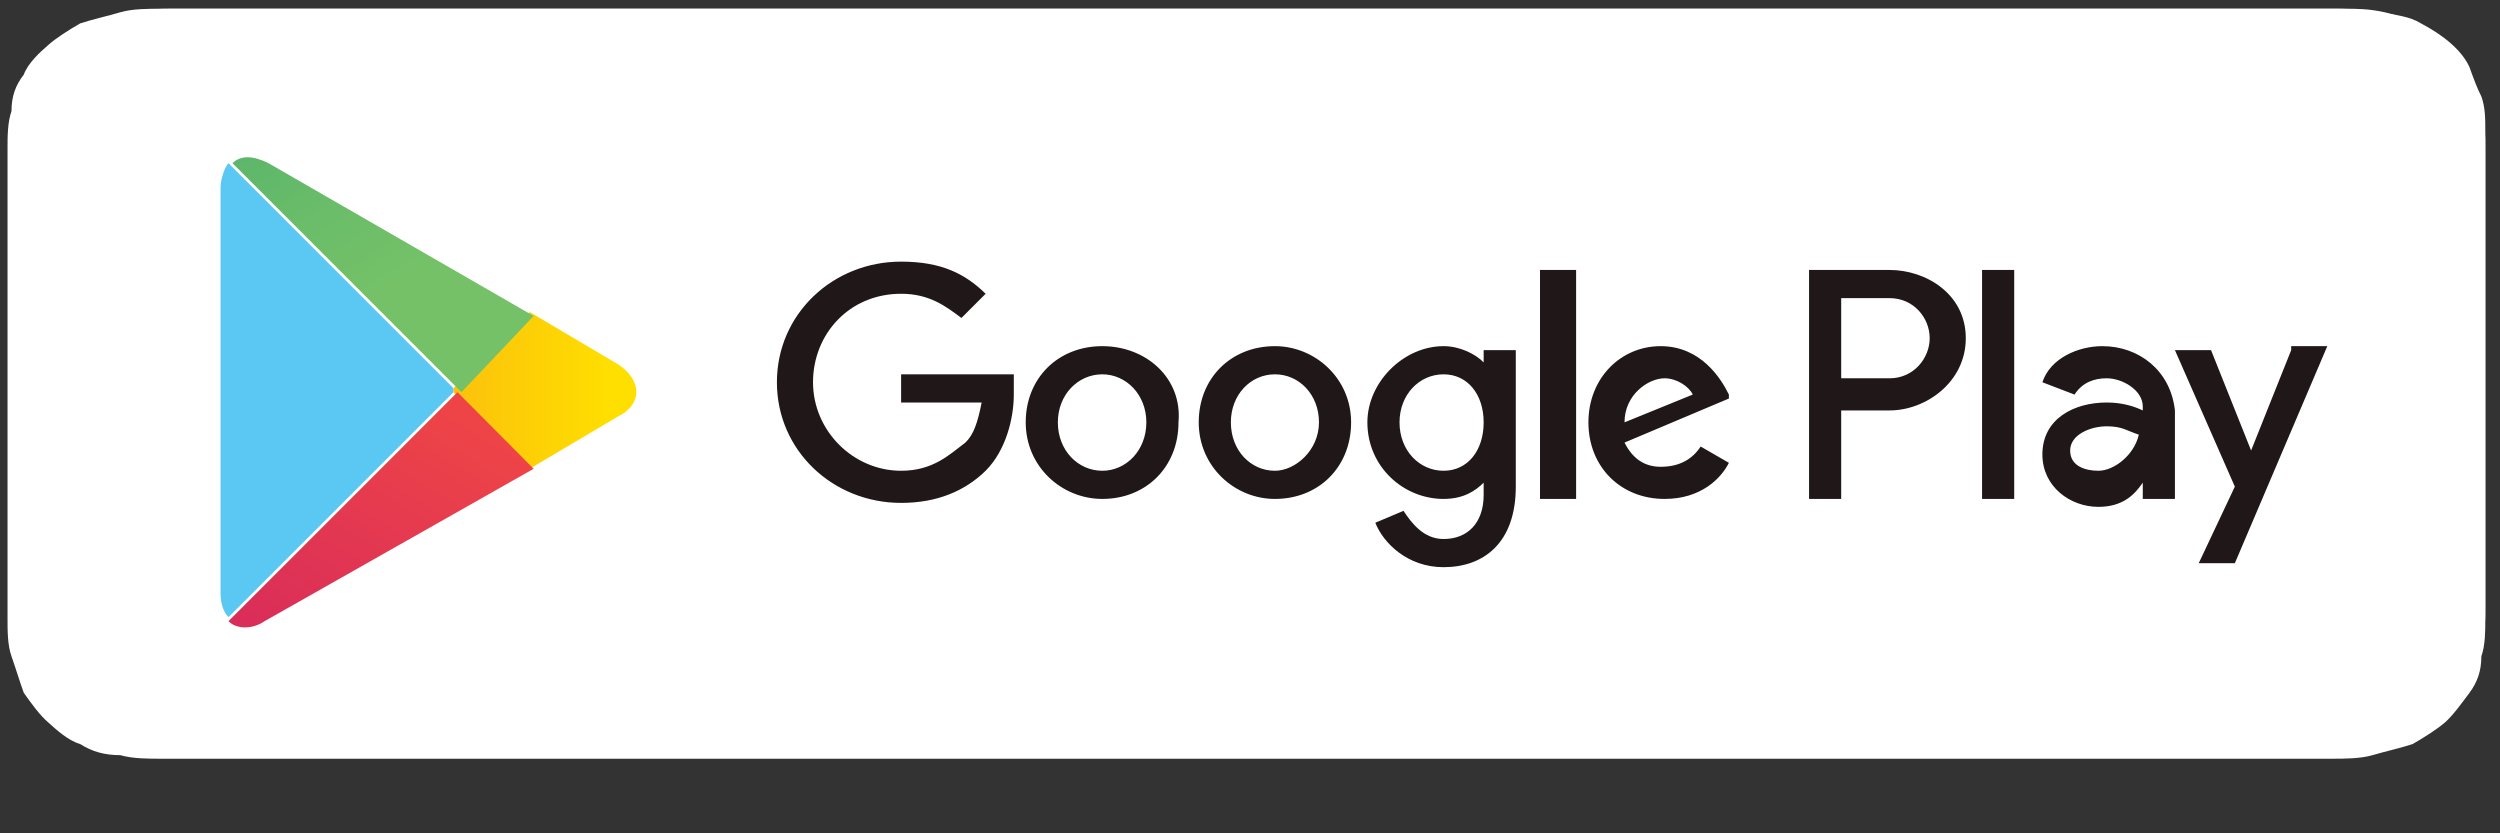
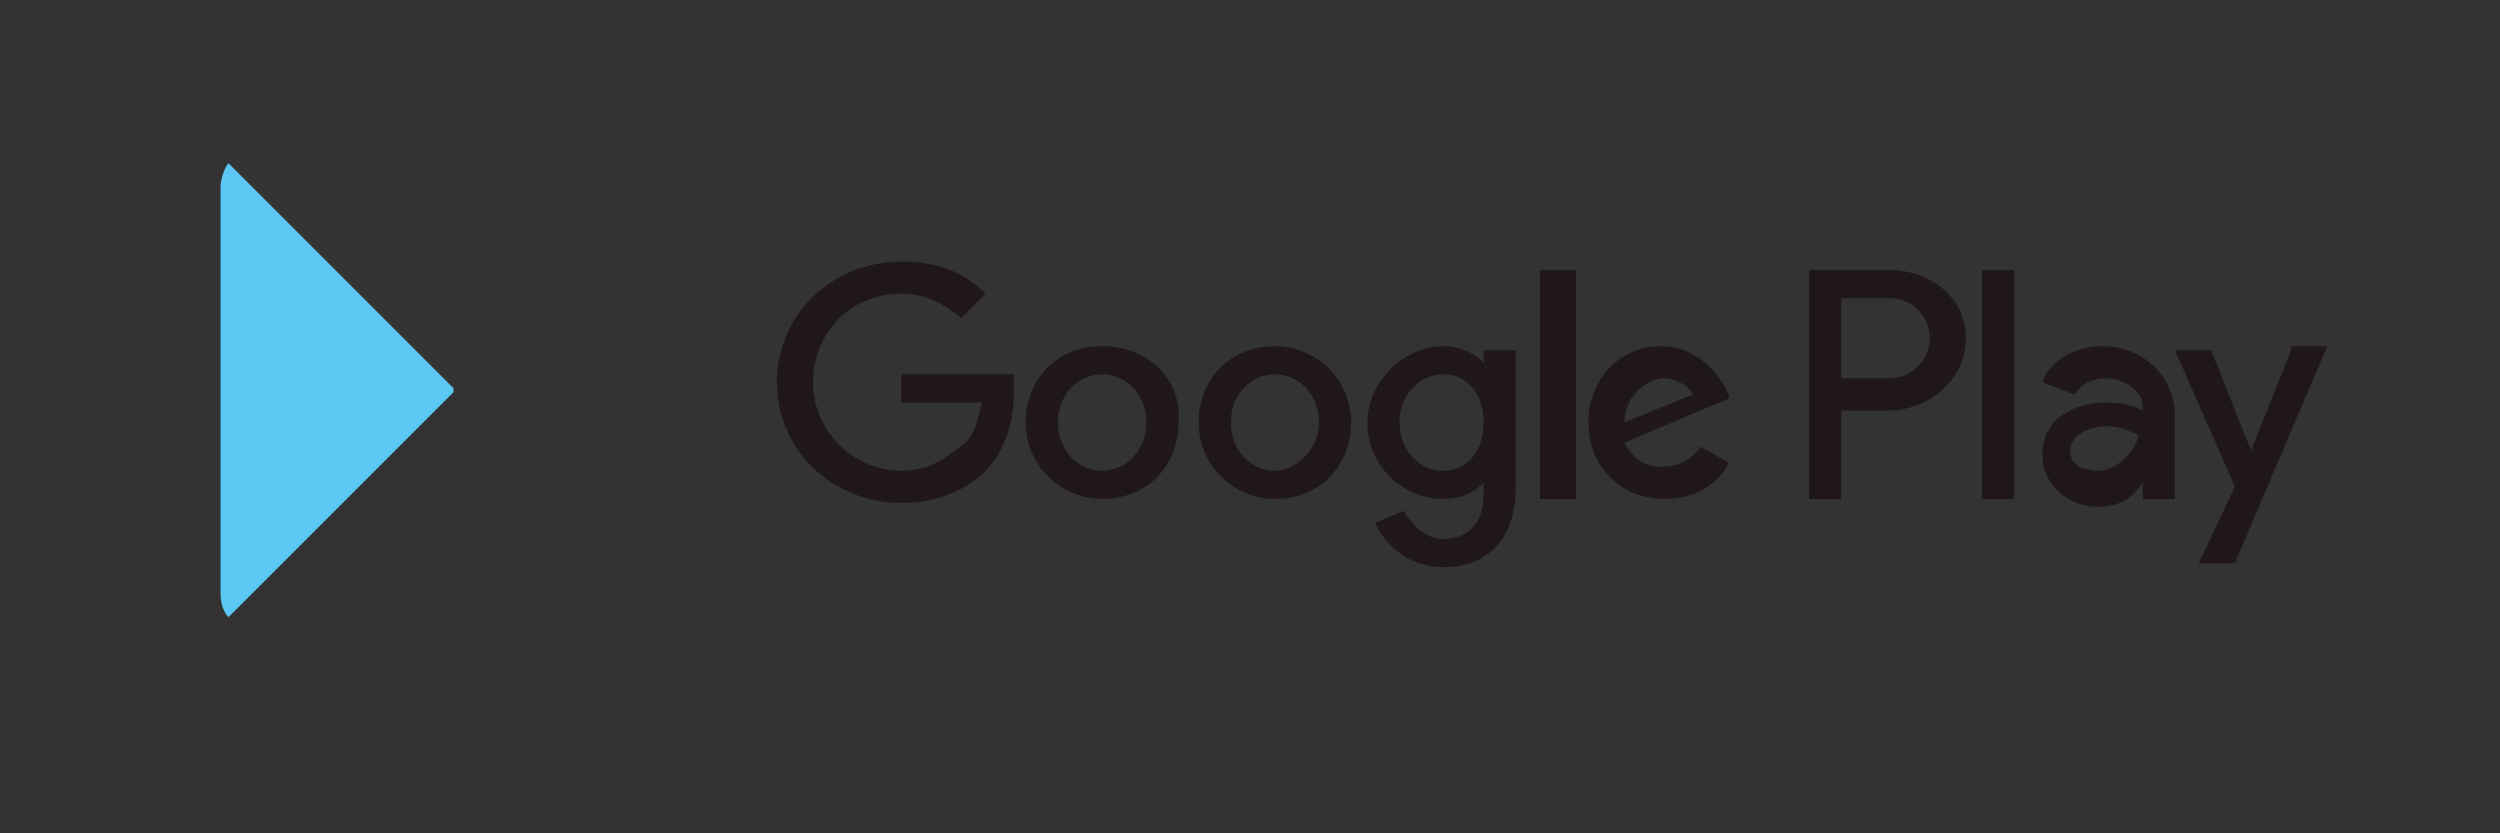
<svg xmlns="http://www.w3.org/2000/svg" width="63" height="21">
  <rect width="100%" height="100%" fill="#333333" stroke="none" />
  <defs>
    <linearGradient id="paint0_linear_1093_10359" x1="0.84" x2="-1.58" y1="0.51" y2="0.51">
      <stop stop-color="#FFDF00" />
      <stop offset="0.41" stop-color="#FBBC0E" />
      <stop offset="0.78" stop-color="#F9A418" />
      <stop offset="1" stop-color="#F89B1C" />
    </linearGradient>
    <linearGradient id="paint1_linear_1093_10359" x1="0.86" x2="-0.5" y1="0.18" y2="1.95">
      <stop stop-color="#EE4447" />
      <stop offset="1" stop-color="#C5166C" />
    </linearGradient>
    <linearGradient id="paint2_linear_1093_10359" x1="-0.53" x2="0.6" y1="-0.96" y2="0.49">
      <stop stop-color="#269E6F" />
      <stop offset="0.05" stop-color="#2BA06F" />
      <stop offset="0.47" stop-color="#53B26B" />
      <stop offset="0.8" stop-color="#6BBD69" />
      <stop offset="1" stop-color="#74C168" />
    </linearGradient>
  </defs>
  <g class="layer">
    <title>Layer 1</title>
-     <path d="m57.66,0.22l-52.49,0c-0.21,0 -0.41,0 -0.61,0c-0.21,0 -0.31,0 -0.51,0c-0.31,0 -0.71,0 -1.02,0.09c-0.3,0.09 -0.71,0.18 -1.01,0.28c-0.31,0.18 -0.61,0.37 -0.81,0.55c-0.21,0.18 -0.51,0.46 -0.61,0.74c-0.21,0.27 -0.31,0.55 -0.31,0.92c-0.1,0.28 -0.1,0.65 -0.1,0.92c0,0.19 0,0.28 0,0.46l0,10.98c0,0.18 0,0.27 0,0.46c0,0.27 0,0.64 0.1,0.92c0.1,0.28 0.21,0.65 0.31,0.92c0.2,0.28 0.4,0.56 0.61,0.74c0.2,0.18 0.5,0.46 0.81,0.55c0.3,0.19 0.61,0.28 1.01,0.28c0.31,0.09 0.71,0.09 1.02,0.09c0.2,0 0.3,0 0.51,0c0.2,0 0.4,0 0.61,0l52.49,0c0.2,0 0.4,0 0.61,0c0.2,0 0.3,0 0.5,0c0.31,0 0.71,0 1.02,-0.09c0.3,-0.09 0.71,-0.18 1.01,-0.28c0.31,-0.18 0.61,-0.37 0.82,-0.55c0.2,-0.18 0.4,-0.46 0.61,-0.74c0.2,-0.27 0.3,-0.55 0.3,-0.92c0.1,-0.28 0.1,-0.65 0.1,-0.92c0,-0.19 0,-0.28 0,-0.46c0,-0.19 0,-0.37 0,-0.56l0,-9.86c0,-0.19 0,-0.37 0,-0.56c0,-0.18 0,-0.27 0,-0.46c0,-0.27 0,-0.64 -0.1,-0.92c-0.1,-0.28 -0.2,-0.65 -0.3,-0.92c-0.31,-0.56 -0.82,-1.02 -1.43,-1.29c-0.3,-0.19 -0.6,-0.28 -1.01,-0.28c-0.31,-0.09 -0.71,-0.09 -1.02,-0.09c-0.2,0 -0.3,0 -0.5,0c-0.21,0 -0.41,0 -0.61,0z" fill="white" id="svg_1" />
-     <path d="m4.82,18.37c-0.2,0 -0.3,0 -0.51,0c-0.3,0 -0.61,0 -1.01,-0.1c-0.31,-0.09 -0.61,-0.09 -0.91,-0.27c-0.31,-0.1 -0.51,-0.28 -0.71,-0.46c-0.21,-0.19 -0.41,-0.46 -0.51,-0.65c-0.1,-0.27 -0.2,-0.55 -0.31,-0.83c-0.1,-0.27 -0.1,-0.55 -0.1,-0.92c0,-0.09 0,-0.46 0,-0.46l0,-10.87c0,0 0,-0.37 0,-0.46c0,-0.28 0,-0.55 0.1,-0.92c0,-0.28 0.11,-0.55 0.31,-0.83c0.2,-0.09 0.4,-0.37 0.61,-0.55c0.2,-0.19 0.5,-0.37 0.71,-0.46c0.3,-0.1 0.61,-0.19 0.91,-0.28c0.3,-0.09 0.61,-0.09 1.01,-0.09l0.51,0l53.65,0l0.51,0c0.31,0 0.61,0 1.02,0.09c0.3,0.09 0.6,0.09 0.91,0.28c0.51,0.27 1.01,0.64 1.22,1.1c0.1,0.28 0.2,0.55 0.3,0.74c0.1,0.28 0.1,0.55 0.1,0.92c0,0.09 0,0.28 0,0.46c0,0.18 0,0.37 0,0.55l0,9.95c0,0.19 0,0.37 0,0.55c0,0.19 0,0.28 0,0.47c0,0.27 0,0.55 -0.1,0.92c0,0.27 -0.1,0.55 -0.3,0.83c-0.11,0.27 -0.31,0.46 -0.51,0.64c-0.2,0.18 -0.51,0.37 -0.71,0.46c-0.31,0.09 -0.61,0.19 -0.91,0.28c-0.31,0.09 -0.61,0.09 -1.02,0.09c-0.2,0 -0.3,0 -0.51,0l-0.6,0l-53.15,-0.18z" fill="white" id="svg_2" />
    <path d="M 32.128 8.723 C 31.018 8.723 30.208 9.533 30.208 10.643 C 30.208 11.763 31.118 12.573 32.128 12.573 C 33.238 12.573 34.048 11.763 34.048 10.643 C 34.048 9.533 33.138 8.723 32.128 8.723 Z M 32.128 11.863 C 31.518 11.863 31.018 11.353 31.018 10.643 C 31.018 9.943 31.518 9.433 32.128 9.433 C 32.738 9.433 33.238 9.943 33.238 10.643 C 33.238 11.353 32.638 11.863 32.128 11.863 Z M 27.778 8.723 C 26.658 8.723 25.848 9.533 25.848 10.643 C 25.848 11.763 26.758 12.573 27.778 12.573 C 28.888 12.573 29.698 11.763 29.698 10.643 C 29.798 9.533 28.888 8.723 27.778 8.723 Z M 27.778 11.863 C 27.168 11.863 26.658 11.353 26.658 10.643 C 26.658 9.943 27.168 9.433 27.778 9.433 C 28.378 9.433 28.888 9.943 28.888 10.643 C 28.888 11.353 28.378 11.863 27.778 11.863 Z M 22.708 9.333 L 22.708 10.143 L 24.738 10.143 C 24.638 10.643 24.538 10.953 24.328 11.153 C 23.928 11.453 23.518 11.863 22.708 11.863 C 21.498 11.863 20.488 10.853 20.488 9.633 C 20.488 8.423 21.398 7.403 22.708 7.403 C 23.418 7.403 23.828 7.713 24.228 8.013 L 24.838 7.403 C 24.328 6.903 23.728 6.593 22.708 6.593 C 20.988 6.593 19.578 7.913 19.578 9.633 C 19.578 11.353 20.988 12.673 22.708 12.673 C 23.628 12.673 24.328 12.363 24.838 11.863 C 25.348 11.353 25.548 10.543 25.548 9.943 C 25.548 9.733 25.548 9.533 25.548 9.433 L 22.708 9.433 L 22.708 9.333 Z M 43.568 9.943 C 43.368 9.533 42.858 8.723 41.848 8.723 C 40.838 8.723 40.028 9.533 40.028 10.643 C 40.028 11.763 40.838 12.573 41.948 12.573 C 42.858 12.573 43.368 12.063 43.568 11.663 L 42.858 11.253 C 42.658 11.553 42.348 11.763 41.848 11.763 C 41.438 11.763 41.138 11.553 40.938 11.153 L 43.568 10.043 L 43.568 9.943 Z M 40.938 10.643 C 40.938 9.943 41.538 9.533 41.948 9.533 C 42.248 9.533 42.558 9.733 42.658 9.943 L 40.938 10.643 Z M 38.808 12.573 L 39.718 12.573 L 39.718 6.803 L 38.808 6.803 L 38.808 12.573 Z M 37.388 9.133 C 37.188 8.923 36.788 8.723 36.378 8.723 C 35.368 8.723 34.458 9.633 34.458 10.643 C 34.458 11.763 35.368 12.573 36.378 12.573 C 36.888 12.573 37.188 12.363 37.388 12.163 L 37.388 12.473 C 37.388 13.173 36.988 13.583 36.378 13.583 C 35.868 13.583 35.568 13.173 35.368 12.873 L 34.658 13.173 C 34.858 13.683 35.468 14.293 36.378 14.293 C 37.388 14.293 38.198 13.683 38.198 12.263 L 38.198 8.823 L 37.388 8.823 L 37.388 9.133 Z M 36.378 11.863 C 35.768 11.863 35.268 11.353 35.268 10.643 C 35.268 9.943 35.768 9.433 36.378 9.433 C 36.988 9.433 37.388 9.943 37.388 10.643 C 37.388 11.353 36.988 11.863 36.378 11.863 Z M 47.618 6.803 L 45.588 6.803 L 45.588 12.573 L 46.398 12.573 L 46.398 10.343 L 47.618 10.343 C 48.528 10.343 49.538 9.633 49.538 8.523 C 49.538 7.403 48.528 6.803 47.618 6.803 Z M 47.618 9.533 L 46.398 9.533 L 46.398 7.513 L 47.618 7.513 C 48.228 7.513 48.628 8.013 48.628 8.523 C 48.628 9.023 48.228 9.533 47.618 9.533 Z M 52.978 8.723 C 52.378 8.723 51.668 9.023 51.468 9.633 L 52.278 9.943 C 52.478 9.633 52.778 9.533 53.088 9.533 C 53.488 9.533 53.998 9.833 53.998 10.243 L 53.998 10.343 C 53.788 10.243 53.488 10.143 53.088 10.143 C 52.278 10.143 51.468 10.543 51.468 11.453 C 51.468 12.263 52.168 12.773 52.878 12.773 C 53.488 12.773 53.788 12.473 53.998 12.163 L 53.998 12.573 L 54.808 12.573 L 54.808 10.343 C 54.698 9.333 53.898 8.723 52.978 8.723 Z M 52.878 11.863 C 52.578 11.863 52.168 11.763 52.168 11.353 C 52.168 10.953 52.678 10.743 53.088 10.743 C 53.488 10.743 53.588 10.853 53.898 10.953 C 53.788 11.453 53.288 11.863 52.878 11.863 Z M 57.738 8.823 L 56.728 11.353 L 55.718 8.823 L 54.808 8.823 L 56.318 12.263 L 55.408 14.193 L 56.318 14.193 L 58.648 8.723 L 57.738 8.723 L 57.738 8.823 Z M 49.948 12.573 L 50.758 12.573 L 50.758 6.803 L 49.948 6.803 L 49.948 12.573 Z" fill="#201818" id="svg_3" />
    <path d="M 5.758 4.113 C 5.658 4.213 5.558 4.523 5.558 4.723 L 5.558 14.953 C 5.558 15.253 5.658 15.453 5.758 15.553 L 11.428 9.883 L 11.428 9.783 L 5.758 4.113 Z" fill="#5BC8F3" id="svg_4" />
-     <path d="M 13.348 11.813 L 11.428 9.883 L 11.428 9.783 L 13.348 7.863 L 15.578 9.183 C 16.188 9.583 16.188 10.193 15.578 10.493 L 13.348 11.813 Z" fill="url(#paint0_linear_1093_10359)" id="svg_5" />
-     <path d="M 13.448 11.813 L 11.528 9.883 L 5.758 15.653 C 5.958 15.863 6.368 15.863 6.668 15.653 L 13.448 11.813 Z" fill="url(#paint1_linear_1093_10359)" id="svg_6" />
-     <path d="M 13.448 7.963 L 6.768 4.113 C 6.368 3.913 6.058 3.913 5.858 4.113 L 11.628 9.883 L 13.448 7.963 Z" fill="url(#paint2_linear_1093_10359)" id="svg_7" />
  </g>
</svg>